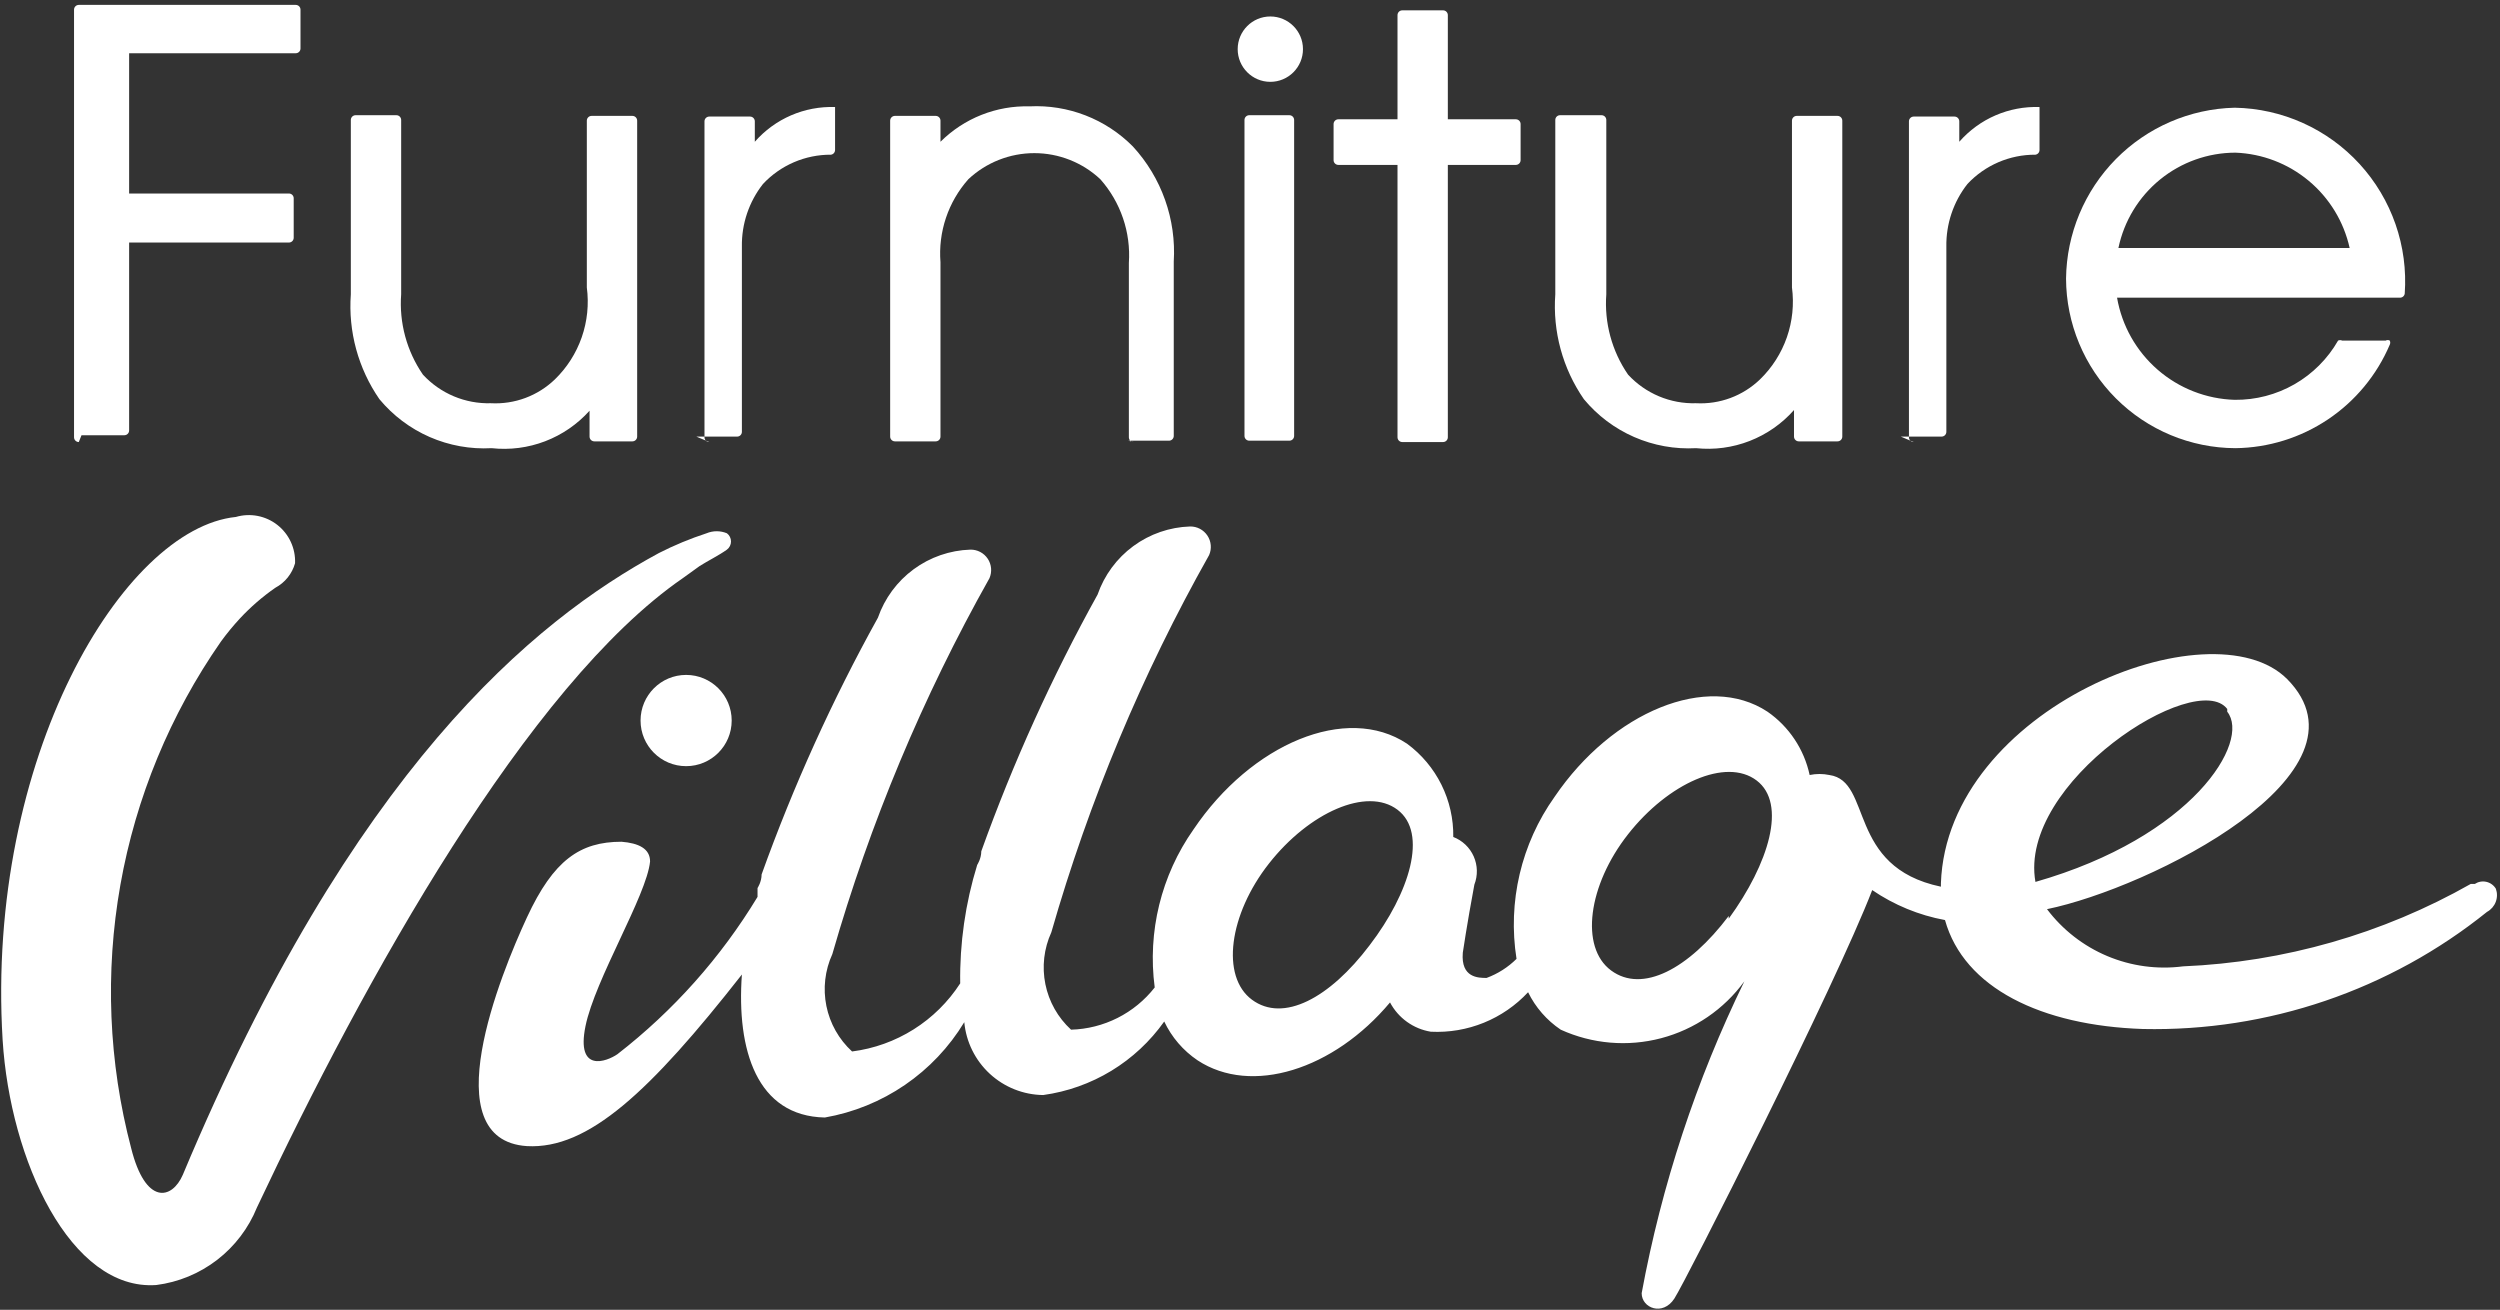
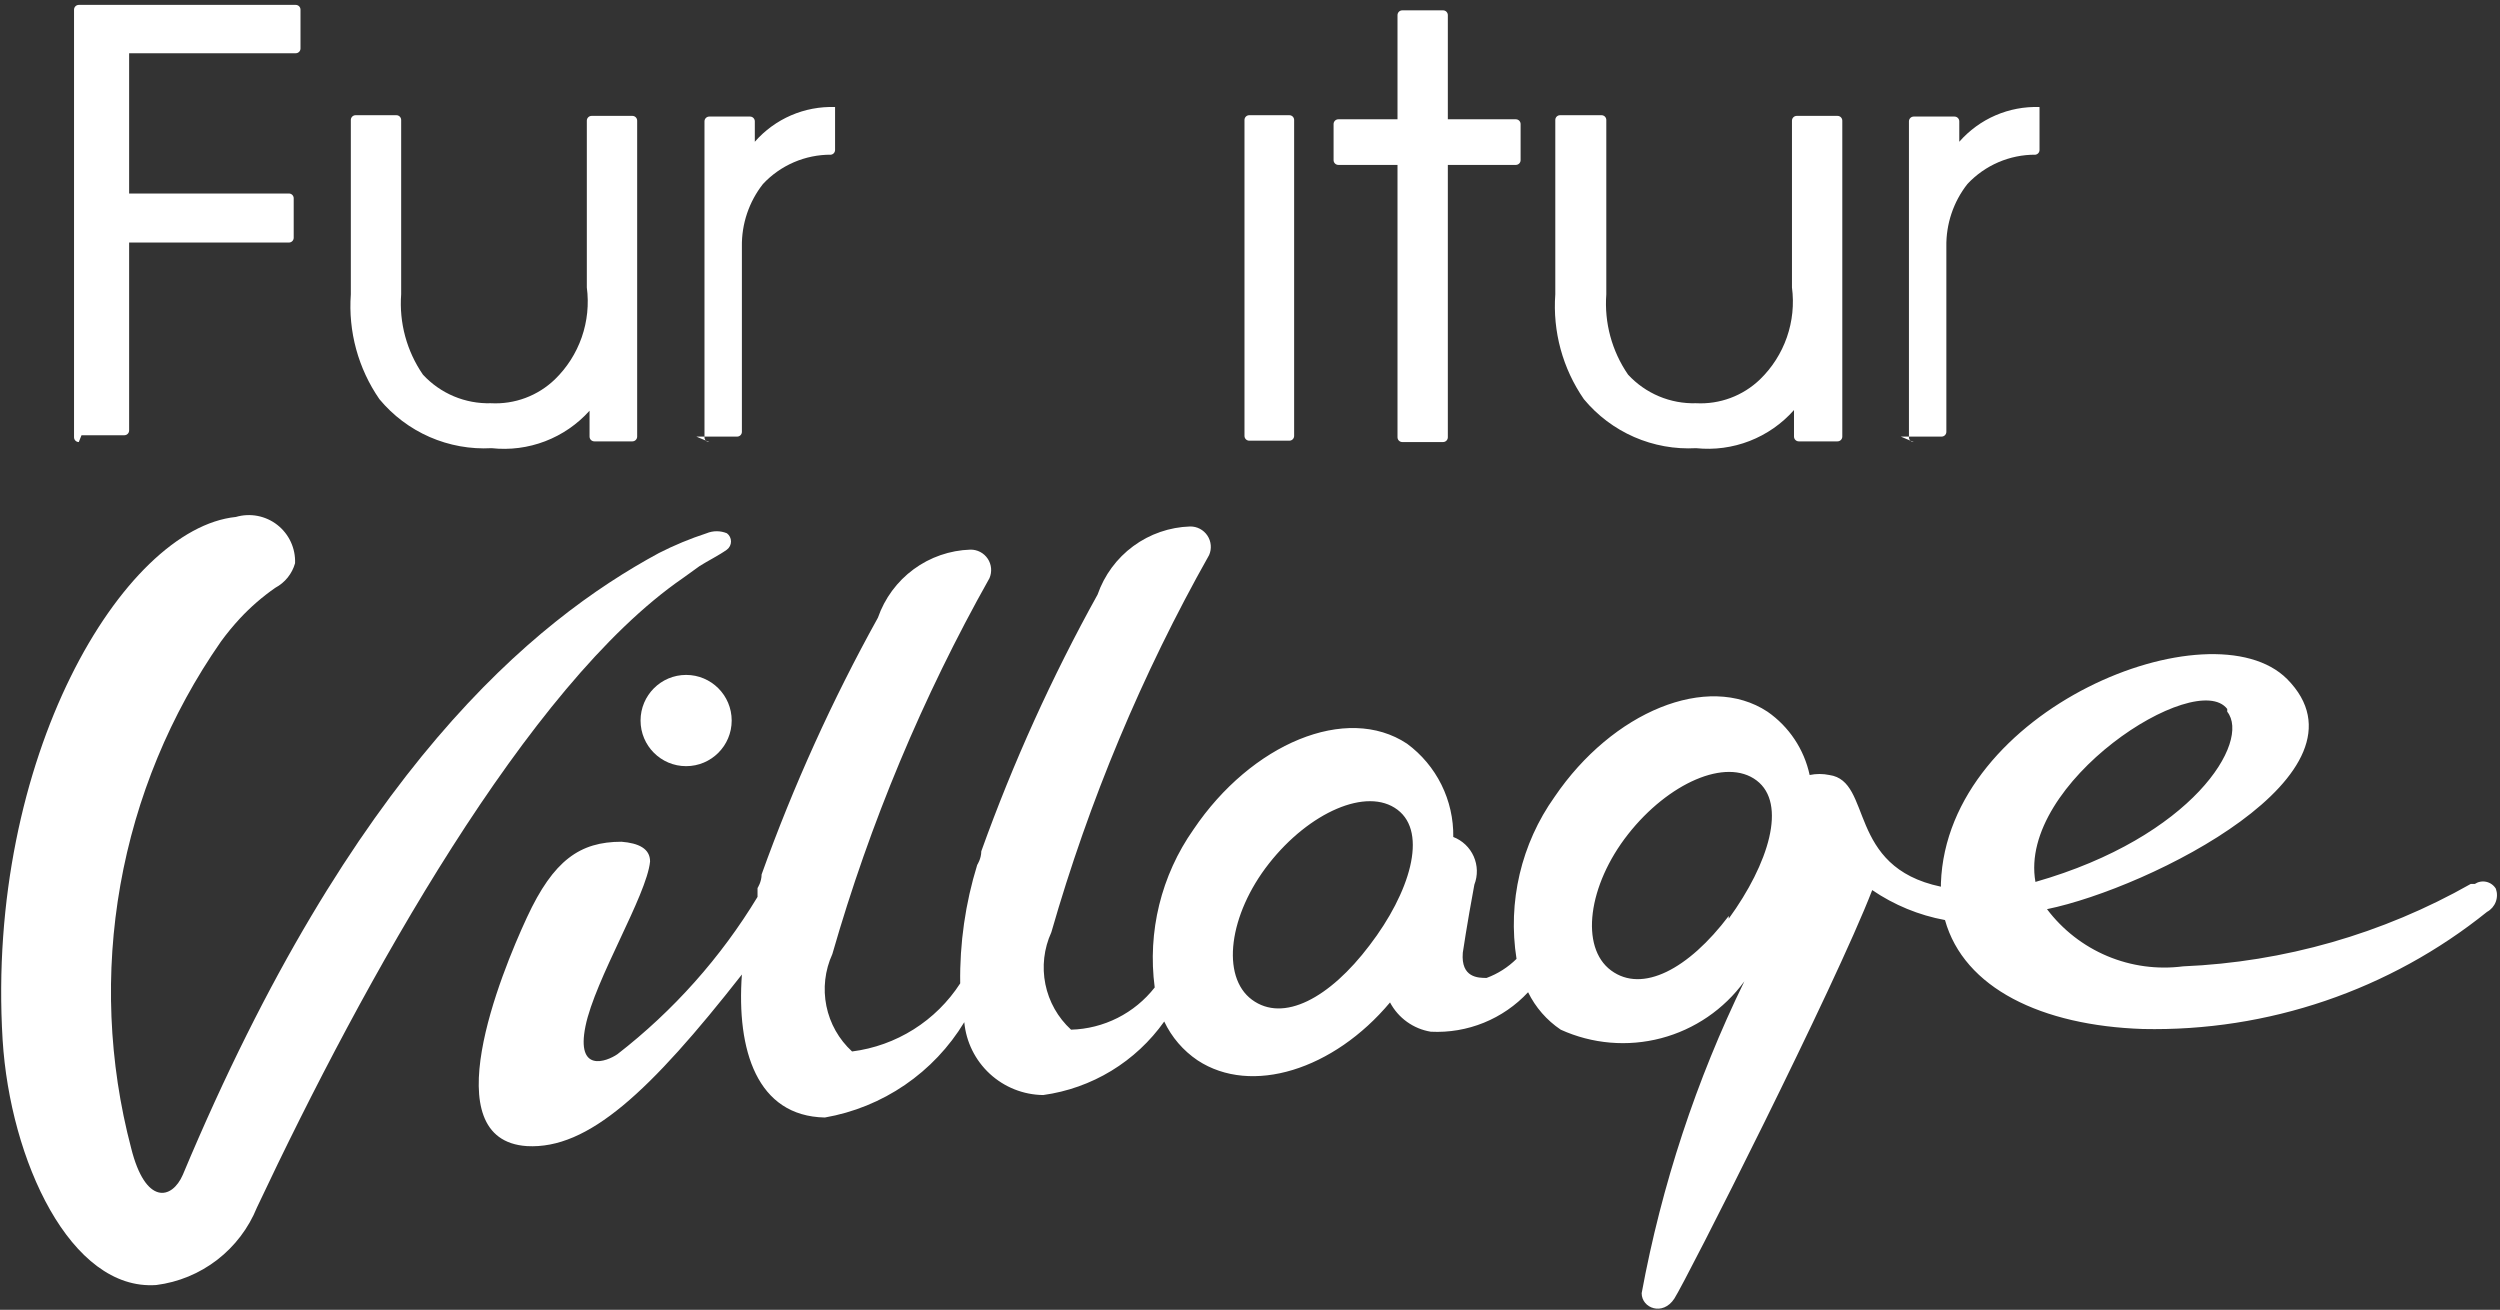
<svg xmlns="http://www.w3.org/2000/svg" fill="none" viewBox="0 0 397 208" height="208" width="397">
  <rect x="0" y="0" width="397" height="208" fill="#333333" stroke="none" />
  <path fill="white" d="M12.512 70.197C12.312 70.197 12.12 70.117 11.978 69.975C11.836 69.833 11.757 69.641 11.757 69.44V1.534C11.757 1.334 11.836 1.141 11.978 0.999C12.12 0.857 12.312 0.778 12.512 0.778H46.964C47.165 0.778 47.357 0.857 47.499 0.999C47.641 1.141 47.72 1.334 47.72 1.534V7.698C47.72 7.899 47.641 8.091 47.499 8.233C47.357 8.375 47.165 8.455 46.964 8.455H20.505V30.73H45.885C46.085 30.73 46.277 30.809 46.419 30.951C46.561 31.093 46.64 31.286 46.64 31.486V37.758C46.64 37.959 46.561 38.151 46.419 38.293C46.277 38.435 46.085 38.515 45.885 38.515H20.505V68.359C20.505 68.559 20.425 68.752 20.283 68.894C20.141 69.036 19.949 69.115 19.748 69.115H12.944L12.512 70.197Z" />
  <path fill="white" d="M78.068 71.17C74.697 71.357 71.329 70.75 68.234 69.398C65.139 68.046 62.404 65.987 60.248 63.385C56.883 58.515 55.282 52.639 55.712 46.733V19.052C55.712 18.851 55.792 18.658 55.934 18.516C56.076 18.374 56.268 18.295 56.468 18.295H62.949C63.149 18.295 63.341 18.374 63.483 18.516C63.625 18.658 63.705 18.851 63.705 19.052V46.733C63.37 51.256 64.59 55.758 67.161 59.492C68.532 60.977 70.206 62.151 72.069 62.934C73.932 63.718 75.941 64.092 77.961 64.033C79.821 64.132 81.683 63.847 83.429 63.196C85.175 62.545 86.769 61.542 88.112 60.249C90.038 58.381 91.5 56.088 92.382 53.553C93.263 51.019 93.539 48.312 93.188 45.651V19.16C93.188 18.959 93.268 18.766 93.41 18.624C93.552 18.482 93.744 18.403 93.944 18.403H100.424C100.625 18.403 100.817 18.482 100.959 18.624C101.101 18.766 101.181 18.959 101.181 19.16V69.332C101.181 69.532 101.101 69.725 100.959 69.867C100.817 70.009 100.625 70.089 100.424 70.089H94.376C94.176 70.089 93.984 70.009 93.842 69.867C93.7 69.725 93.62 69.532 93.62 69.332V65.223C91.685 67.378 89.265 69.041 86.561 70.075C83.857 71.109 80.946 71.484 78.068 71.17Z" />
  <path fill="white" d="M112.629 70.197C112.428 70.197 112.236 70.117 112.094 69.975C111.952 69.833 111.872 69.641 111.872 69.44V19.268C111.872 19.067 111.952 18.875 112.094 18.733C112.236 18.591 112.428 18.511 112.629 18.511H119.109C119.309 18.511 119.501 18.591 119.643 18.733C119.785 18.875 119.864 19.067 119.864 19.268V22.512C121.448 20.704 123.413 19.272 125.617 18.318C127.821 17.365 130.209 16.913 132.609 16.997V23.809C132.61 23.993 132.546 24.17 132.427 24.309C132.307 24.449 132.142 24.54 131.961 24.566C129.938 24.555 127.934 24.962 126.075 25.762C124.217 26.562 122.544 27.738 121.161 29.216C118.936 32.048 117.753 35.561 117.812 39.164V68.575C117.812 68.776 117.733 68.968 117.591 69.11C117.449 69.252 117.257 69.332 117.057 69.332H110.576L112.629 70.197Z" />
-   <path fill="white" d="M180.02 70.197C179.82 70.197 179.628 70.117 179.486 69.975C179.344 69.833 179.264 69.641 179.264 69.44V41.759C179.428 39.351 179.112 36.935 178.333 34.652C177.554 32.368 176.329 30.263 174.729 28.459C171.887 25.798 168.143 24.318 164.253 24.318C160.362 24.318 156.618 25.798 153.777 28.459C152.188 30.245 150.977 32.335 150.216 34.602C149.455 36.869 149.16 39.266 149.348 41.651V69.332C149.348 69.532 149.269 69.725 149.127 69.867C148.985 70.009 148.793 70.089 148.592 70.089H142.112C141.912 70.089 141.72 70.009 141.578 69.867C141.436 69.725 141.357 69.532 141.357 69.332V19.16C141.357 18.959 141.436 18.766 141.578 18.624C141.72 18.483 141.912 18.403 142.112 18.403H148.592C148.793 18.403 148.985 18.483 149.127 18.624C149.269 18.766 149.348 18.959 149.348 19.16V22.512C151.204 20.665 153.414 19.214 155.846 18.247C158.278 17.281 160.881 16.819 163.496 16.889C166.527 16.738 169.555 17.229 172.383 18.328C175.212 19.427 177.777 21.111 179.912 23.269C182.165 25.721 183.9 28.604 185.013 31.744C186.127 34.884 186.596 38.217 186.392 41.543V69.224C186.392 69.424 186.313 69.617 186.171 69.759C186.029 69.901 185.837 69.981 185.637 69.981H179.157L180.02 70.197Z" />
  <path fill="white" d="M204.752 18.295H198.38C197.963 18.295 197.624 18.633 197.624 19.052V69.224C197.624 69.642 197.963 69.981 198.38 69.981H204.752C205.17 69.981 205.508 69.642 205.508 69.224V19.052C205.508 18.633 205.17 18.295 204.752 18.295Z" />
  <path fill="white" d="M222.681 70.197C222.48 70.197 222.288 70.117 222.146 69.975C222.004 69.833 221.924 69.641 221.924 69.44V26.188H212.528C212.328 26.188 212.136 26.108 211.994 25.966C211.852 25.825 211.772 25.632 211.772 25.431V19.7C211.772 19.5 211.852 19.307 211.994 19.165C212.136 19.023 212.328 18.943 212.528 18.943H221.924V2.4C221.924 2.199 222.004 2.006 222.146 1.864C222.288 1.722 222.48 1.643 222.681 1.643H229.161C229.361 1.643 229.553 1.722 229.695 1.864C229.837 2.006 229.916 2.199 229.916 2.4V18.943H240.716C240.917 18.943 241.109 19.023 241.251 19.165C241.393 19.307 241.472 19.5 241.472 19.7V25.431C241.472 25.632 241.393 25.825 241.251 25.966C241.109 26.108 240.917 26.188 240.716 26.188H229.916V69.44C229.916 69.641 229.837 69.833 229.695 69.975C229.553 70.117 229.361 70.197 229.161 70.197H222.681Z" />
  <path fill="white" d="M269.337 71.17C265.965 71.357 262.597 70.75 259.502 69.398C256.407 68.046 253.672 65.987 251.516 63.385C248.151 58.515 246.551 52.639 246.981 46.733V19.052C246.981 18.851 247.06 18.658 247.202 18.516C247.344 18.374 247.536 18.295 247.737 18.295H254.325C254.525 18.295 254.717 18.374 254.859 18.516C255.001 18.658 255.081 18.851 255.081 19.052V46.733C254.746 51.256 255.966 55.758 258.537 59.492C259.909 60.977 261.582 62.151 263.445 62.934C265.308 63.718 267.317 64.092 269.337 64.033C271.197 64.132 273.059 63.847 274.805 63.196C276.551 62.545 278.145 61.542 279.488 60.249C281.414 58.381 282.876 56.088 283.758 53.553C284.639 51.019 284.915 48.312 284.564 45.651V19.16C284.564 18.959 284.644 18.766 284.786 18.624C284.928 18.482 285.12 18.403 285.32 18.403H291.801C292.001 18.403 292.193 18.482 292.335 18.624C292.477 18.766 292.557 18.959 292.557 19.16V69.332C292.557 69.532 292.477 69.725 292.335 69.867C292.193 70.009 292.001 70.089 291.801 70.089H285.644C285.444 70.089 285.252 70.009 285.11 69.867C284.968 69.725 284.888 69.532 284.888 69.332V65.115C282.964 67.289 280.549 68.973 277.844 70.026C275.139 71.079 272.223 71.471 269.337 71.17Z" />
  <path fill="white" d="M303.896 70.197C303.696 70.197 303.504 70.117 303.362 69.975C303.22 69.833 303.14 69.641 303.14 69.44V19.268C303.14 19.067 303.22 18.875 303.362 18.733C303.504 18.591 303.696 18.511 303.896 18.511H310.376C310.577 18.511 310.769 18.591 310.911 18.733C311.053 18.875 311.133 19.067 311.133 19.268V22.512C312.716 20.704 314.68 19.272 316.885 18.318C319.089 17.365 321.477 16.913 323.876 16.997V23.809C323.878 23.993 323.814 24.17 323.695 24.309C323.575 24.449 323.41 24.54 323.228 24.566C321.206 24.555 319.202 24.962 317.344 25.762C315.485 26.562 313.812 27.738 312.428 29.216C310.204 32.048 309.022 35.561 309.081 39.164V68.575C309.081 68.776 309.001 68.968 308.859 69.11C308.717 69.252 308.525 69.332 308.324 69.332H301.844L303.896 70.197Z" />
-   <path fill="white" d="M354.981 71.17C347.857 71.141 341.034 68.296 335.996 63.253C330.959 58.209 328.117 51.378 328.088 44.246C328.17 37.129 331.009 30.322 336.005 25.259C341.001 20.196 347.766 17.273 354.872 17.105C358.613 17.169 362.301 17.996 365.712 19.534C369.123 21.072 372.186 23.29 374.712 26.052C377.239 28.815 379.176 32.063 380.407 35.6C381.639 39.137 382.137 42.888 381.872 46.625C381.846 46.806 381.755 46.972 381.616 47.091C381.477 47.211 381.299 47.275 381.116 47.273H336.188C336.958 51.719 339.239 55.761 342.643 58.717C346.048 61.673 350.368 63.36 354.872 63.493C358.197 63.529 361.472 62.676 364.357 61.023C367.243 59.369 369.636 56.974 371.288 54.085C371.39 54.037 371.5 54.013 371.612 54.013C371.724 54.013 371.835 54.037 371.937 54.085H378.848C378.947 54.029 379.059 53.999 379.172 53.999C379.286 53.999 379.398 54.029 379.496 54.085C379.544 54.187 379.569 54.298 379.569 54.41C379.569 54.522 379.544 54.633 379.496 54.734C377.443 59.56 374.032 63.683 369.679 66.601C365.326 69.52 360.219 71.107 354.981 71.17ZM354.981 24.242C350.62 24.249 346.394 25.757 343.011 28.513C339.629 31.269 337.297 35.106 336.405 39.38H373.124C372.196 35.204 369.913 31.453 366.63 28.714C363.347 25.975 359.251 24.402 354.981 24.242Z" />
-   <path fill="white" d="M201.728 12.996C204.591 12.996 206.912 10.672 206.912 7.806C206.912 4.939 204.591 2.616 201.728 2.616C198.865 2.616 196.544 4.939 196.544 7.806C196.544 10.672 198.865 12.996 201.728 12.996Z" />
  <path fill="white" d="M108.416 91.823L111.116 89.877C112.304 89.12 114.249 88.146 115.437 87.281C115.638 87.13 115.801 86.934 115.913 86.709C116.026 86.484 116.084 86.236 116.084 85.984C116.084 85.732 116.026 85.484 115.913 85.258C115.801 85.033 115.638 84.837 115.437 84.686C114.923 84.472 114.372 84.362 113.816 84.362C113.26 84.362 112.71 84.472 112.196 84.686C109.599 85.533 107.071 86.582 104.637 87.822C84.656 98.635 55.928 122.315 29.037 186.544C27.308 190.545 23.096 191.41 20.828 182.327C17.238 168.685 16.654 154.424 19.115 140.533C21.577 126.641 27.026 113.452 35.084 101.879C36.019 100.595 37.029 99.367 38.108 98.202C39.802 96.384 41.684 94.753 43.724 93.337C44.481 92.932 45.149 92.379 45.687 91.71C46.225 91.041 46.623 90.27 46.856 89.444C46.903 88.278 46.672 87.118 46.182 86.06C45.693 85.001 44.959 84.075 44.041 83.356C43.123 82.638 42.047 82.148 40.903 81.928C39.759 81.709 38.579 81.764 37.461 82.091C19.532 83.929 -2.284 120.369 0.416 165.135C1.604 184.274 11.216 205.035 24.824 204.061C28.341 203.612 31.676 202.233 34.485 200.066C37.294 197.9 39.476 195.025 40.809 191.735C57.873 155.511 83.792 108.799 108.416 91.823Z" />
  <path fill="white" d="M396.344 141.13C396.179 140.855 395.96 140.616 395.7 140.428C395.44 140.24 395.145 140.107 394.832 140.036C394.519 139.965 394.195 139.959 393.88 140.016C393.564 140.074 393.264 140.196 392.996 140.373H392.348C378.372 148.299 362.713 152.783 346.664 153.457C342.584 153.984 338.436 153.422 334.643 151.827C330.849 150.232 327.545 147.66 325.064 144.374C341.372 141.022 377.984 122.748 363.188 107.826C351.2 95.823 309.188 112.475 308.216 140.265V140.805C293.204 137.67 297.416 124.045 290.504 123.072C289.472 122.856 288.405 122.856 287.372 123.072C286.497 118.99 284.103 115.395 280.676 113.016C271.172 106.745 256.052 113.016 246.872 126.532C241.566 133.986 239.394 143.227 240.824 152.267C239.475 153.605 237.854 154.637 236.072 155.295C234.776 155.295 231.968 155.295 232.292 151.294C232.292 151.294 232.94 146.861 234.128 140.481C234.407 139.764 234.541 138.999 234.524 138.23C234.506 137.461 234.337 136.703 234.026 136C233.714 135.297 233.268 134.662 232.711 134.132C232.154 133.602 231.498 133.187 230.78 132.912C230.823 130.036 230.179 127.191 228.902 124.614C227.624 122.037 225.751 119.803 223.436 118.098C213.824 111.719 198.704 118.098 189.524 131.723C184.396 139.013 182.198 147.969 183.368 156.809C181.782 158.835 179.77 160.486 177.474 161.645C175.178 162.803 172.655 163.441 170.084 163.513C167.997 161.598 166.569 159.07 166.006 156.292C165.444 153.513 165.775 150.628 166.952 148.05C172.938 127.171 181.348 107.066 192.008 88.146C192.226 87.648 192.314 87.104 192.266 86.563C192.219 86.021 192.036 85.501 191.735 85.049C191.434 84.597 191.024 84.228 190.544 83.975C190.063 83.723 189.527 83.596 188.984 83.605C185.731 83.709 182.586 84.797 179.963 86.728C177.341 88.658 175.365 91.34 174.296 94.418C167.051 107.485 160.875 121.117 155.828 135.183C155.828 136.372 155.18 137.345 155.18 137.345C153.3 143.436 152.389 149.785 152.48 156.16C150.576 159.104 148.053 161.597 145.087 163.465C142.121 165.332 138.784 166.53 135.308 166.973C133.221 165.058 131.793 162.53 131.23 159.752C130.668 156.973 130.999 154.088 132.176 151.51C138.145 130.711 146.518 110.679 157.124 91.823C157.341 91.325 157.43 90.78 157.382 90.239C157.335 89.698 157.152 89.177 156.851 88.725C156.55 88.273 156.14 87.904 155.66 87.652C155.179 87.4 154.643 87.272 154.1 87.281C150.847 87.385 147.702 88.474 145.079 90.404C142.457 92.335 140.481 95.016 139.412 98.094C132.167 111.161 125.991 124.794 120.944 138.859C120.944 140.049 120.296 141.022 120.296 141.022V142.427C114.474 152.049 106.932 160.516 98.048 167.405C96.32 168.595 91.46 170.433 92.972 162.972C94.484 155.511 102.692 142.211 103.232 136.805C103.232 134.75 101.396 133.885 98.696 133.669C92.108 133.669 87.896 136.588 83.684 145.671C79.472 154.754 68.78 181.03 83.684 182.003C93.404 182.543 103.232 173.353 117.812 154.754C116.948 166.757 120.188 177.245 130.988 177.461C135.544 176.666 139.877 174.904 143.695 172.293C147.514 169.682 150.731 166.282 153.128 162.323C153.421 165.46 154.863 168.377 157.176 170.514C159.489 172.65 162.51 173.853 165.656 173.893C169.488 173.365 173.17 172.057 176.477 170.048C179.783 168.04 182.643 165.374 184.88 162.215C186.059 164.708 187.887 166.837 190.172 168.379C198.704 174.001 211.772 169.892 220.736 159.187C221.385 160.41 222.307 161.467 223.432 162.273C224.556 163.08 225.851 163.615 227.216 163.837C230.091 163.981 232.963 163.494 235.631 162.411C238.299 161.328 240.698 159.674 242.66 157.566C243.837 159.969 245.625 162.02 247.844 163.513C252.845 165.788 258.476 166.266 263.788 164.868C269.101 163.469 273.768 160.279 277.004 155.835C269.352 171.527 263.866 188.188 260.696 205.359C260.696 207.738 264.044 209.035 265.88 206.224C267.716 203.413 291.476 156.484 297.308 141.346C300.788 143.72 304.723 145.341 308.864 146.104C311.888 156.917 324.2 162.864 340.292 163.405C360.126 163.832 379.476 157.247 394.94 144.806C395.573 144.462 396.063 143.902 396.321 143.228C396.578 142.554 396.586 141.81 396.344 141.13ZM217.496 150.105C211.124 158.539 203.78 162.431 198.812 158.755C193.844 155.079 195.14 145.239 201.512 137.129C207.884 129.019 217.064 124.91 221.924 128.587C226.784 132.263 223.868 141.779 217.496 150.105ZM274.52 145.455C268.148 153.889 260.804 157.782 255.836 154.105C250.868 150.429 252.164 140.589 258.536 132.479C264.908 124.37 274.088 120.261 278.948 123.937C283.808 127.614 280.892 137.129 274.52 145.888V145.455ZM353.684 113.016C357.464 117.774 348.176 132.912 323.228 140.049C320.42 124.262 348.716 106.096 353.684 112.584V113.016Z" />
  <path fill="white" d="M108.956 121.666C112.953 121.666 116.192 118.423 116.192 114.422C116.192 110.421 112.953 107.177 108.956 107.177C104.96 107.177 101.72 110.421 101.72 114.422C101.72 118.423 104.96 121.666 108.956 121.666Z" />
</svg>